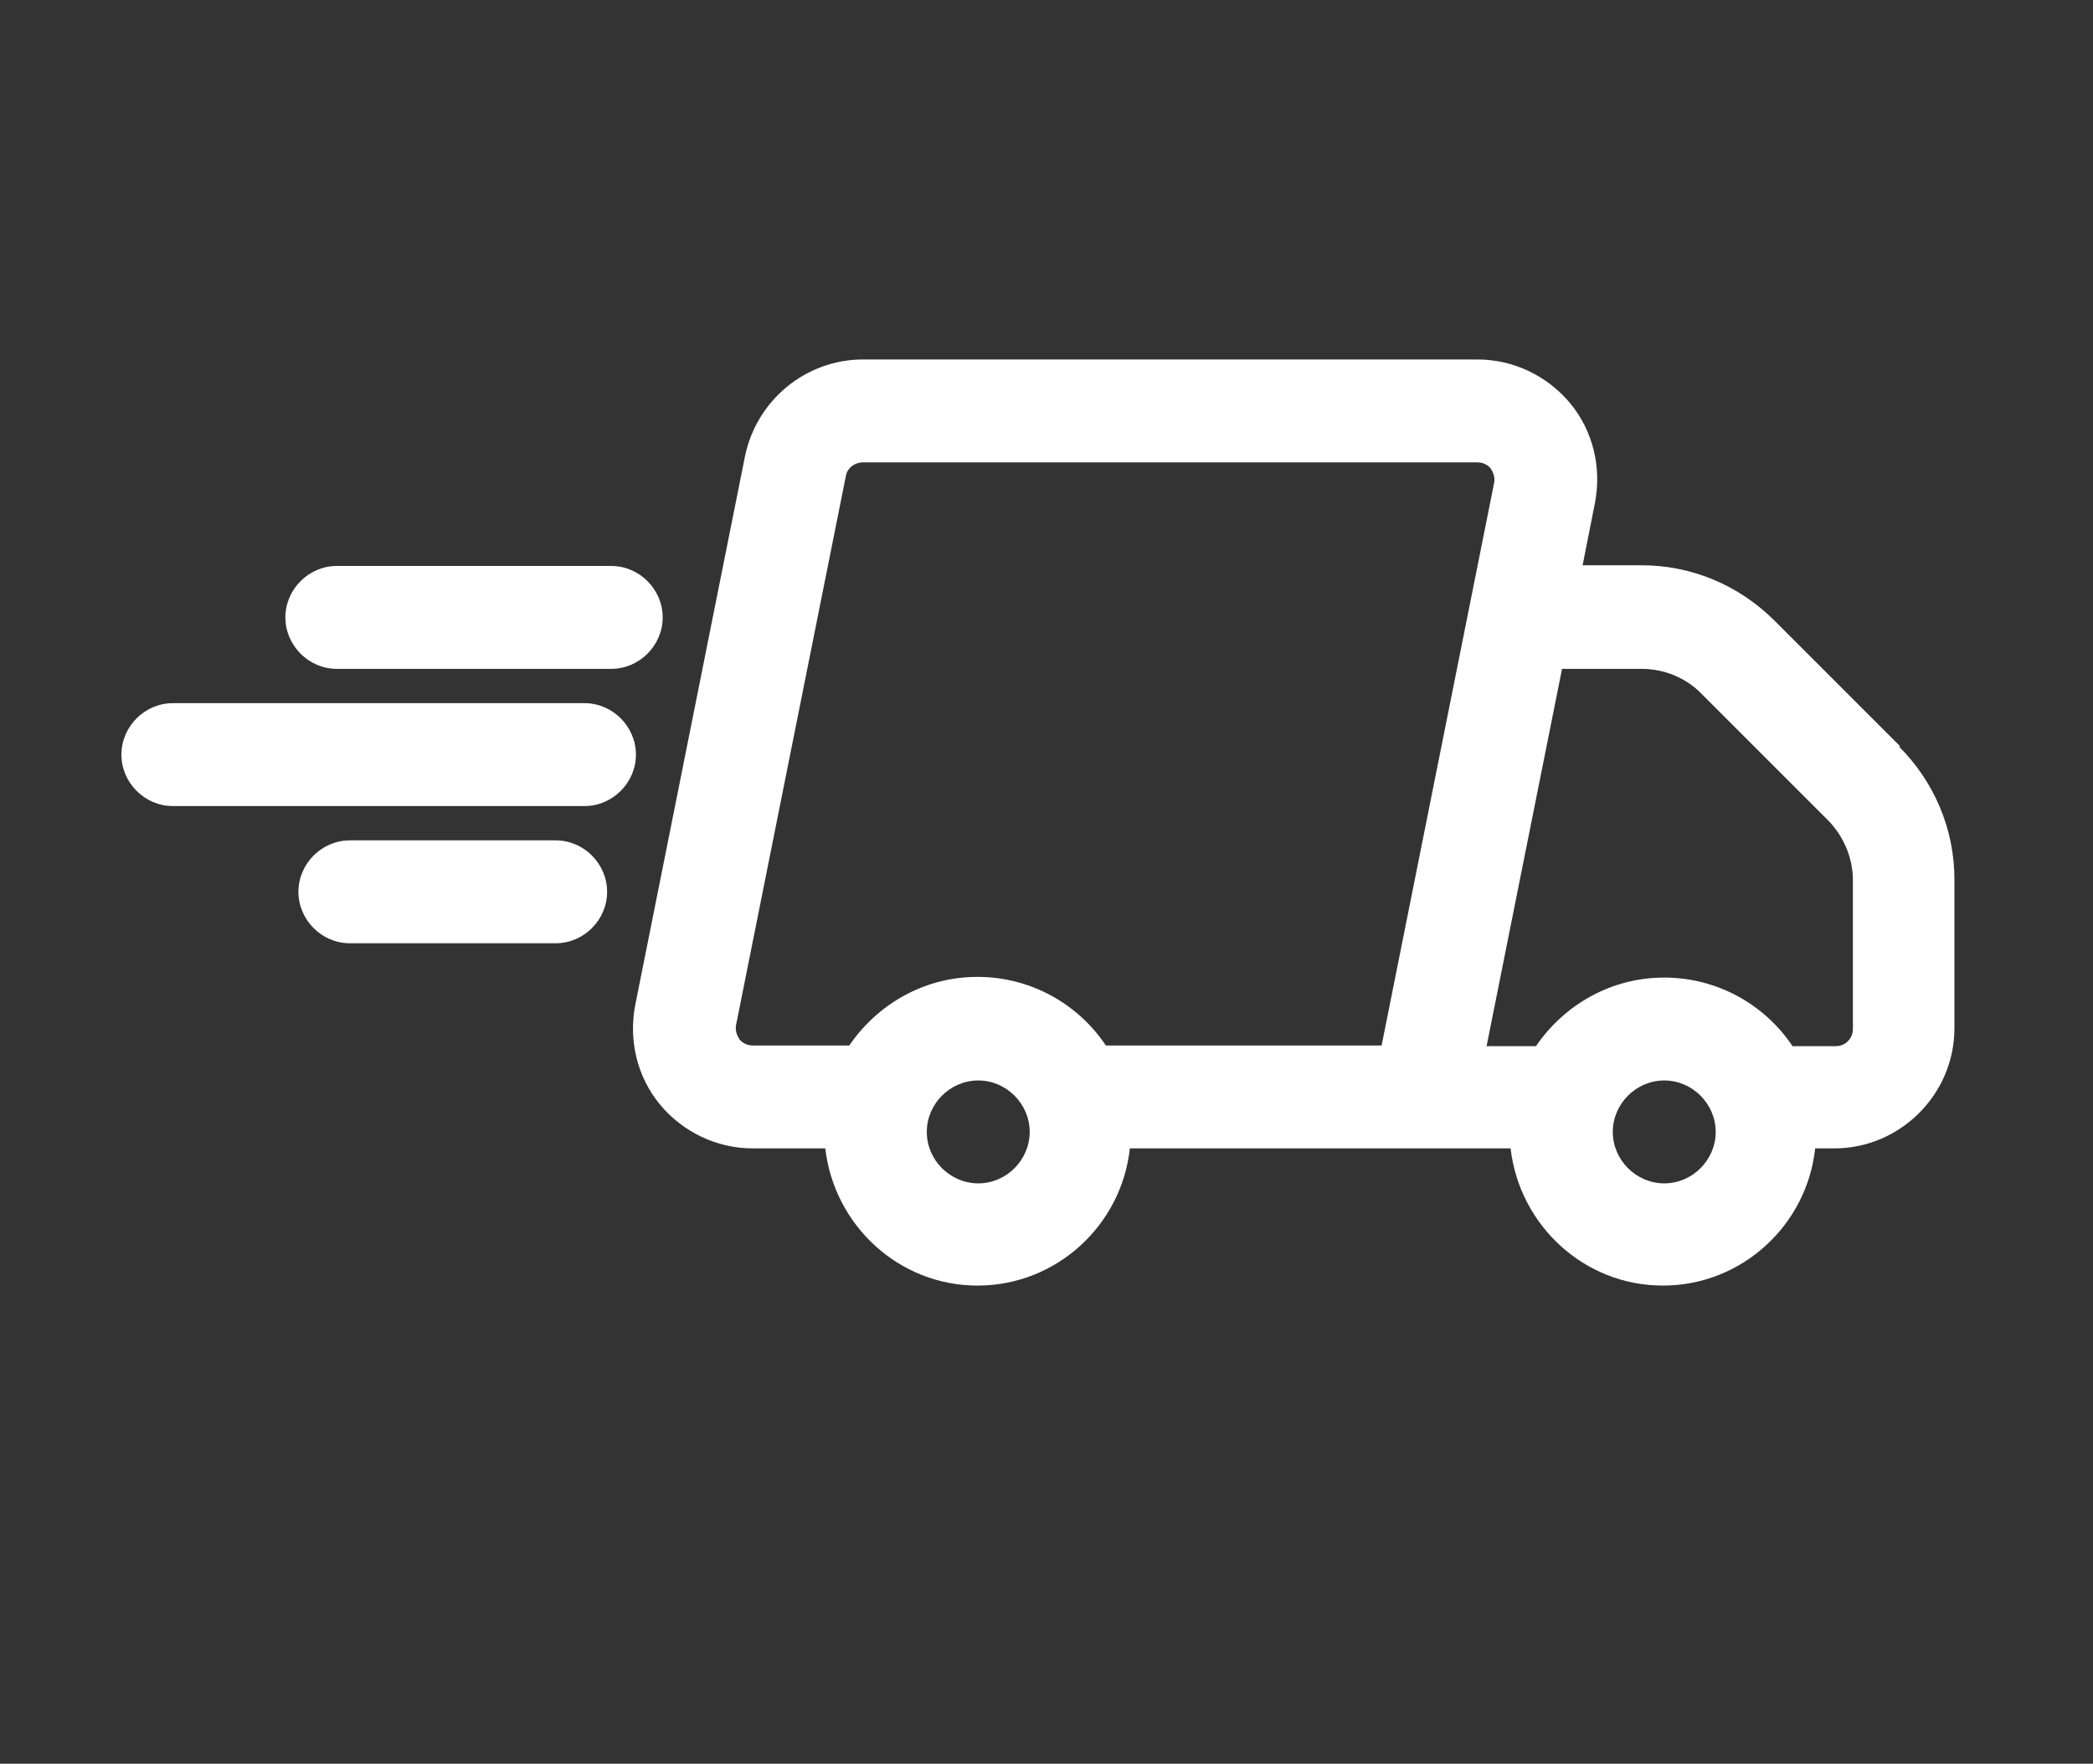
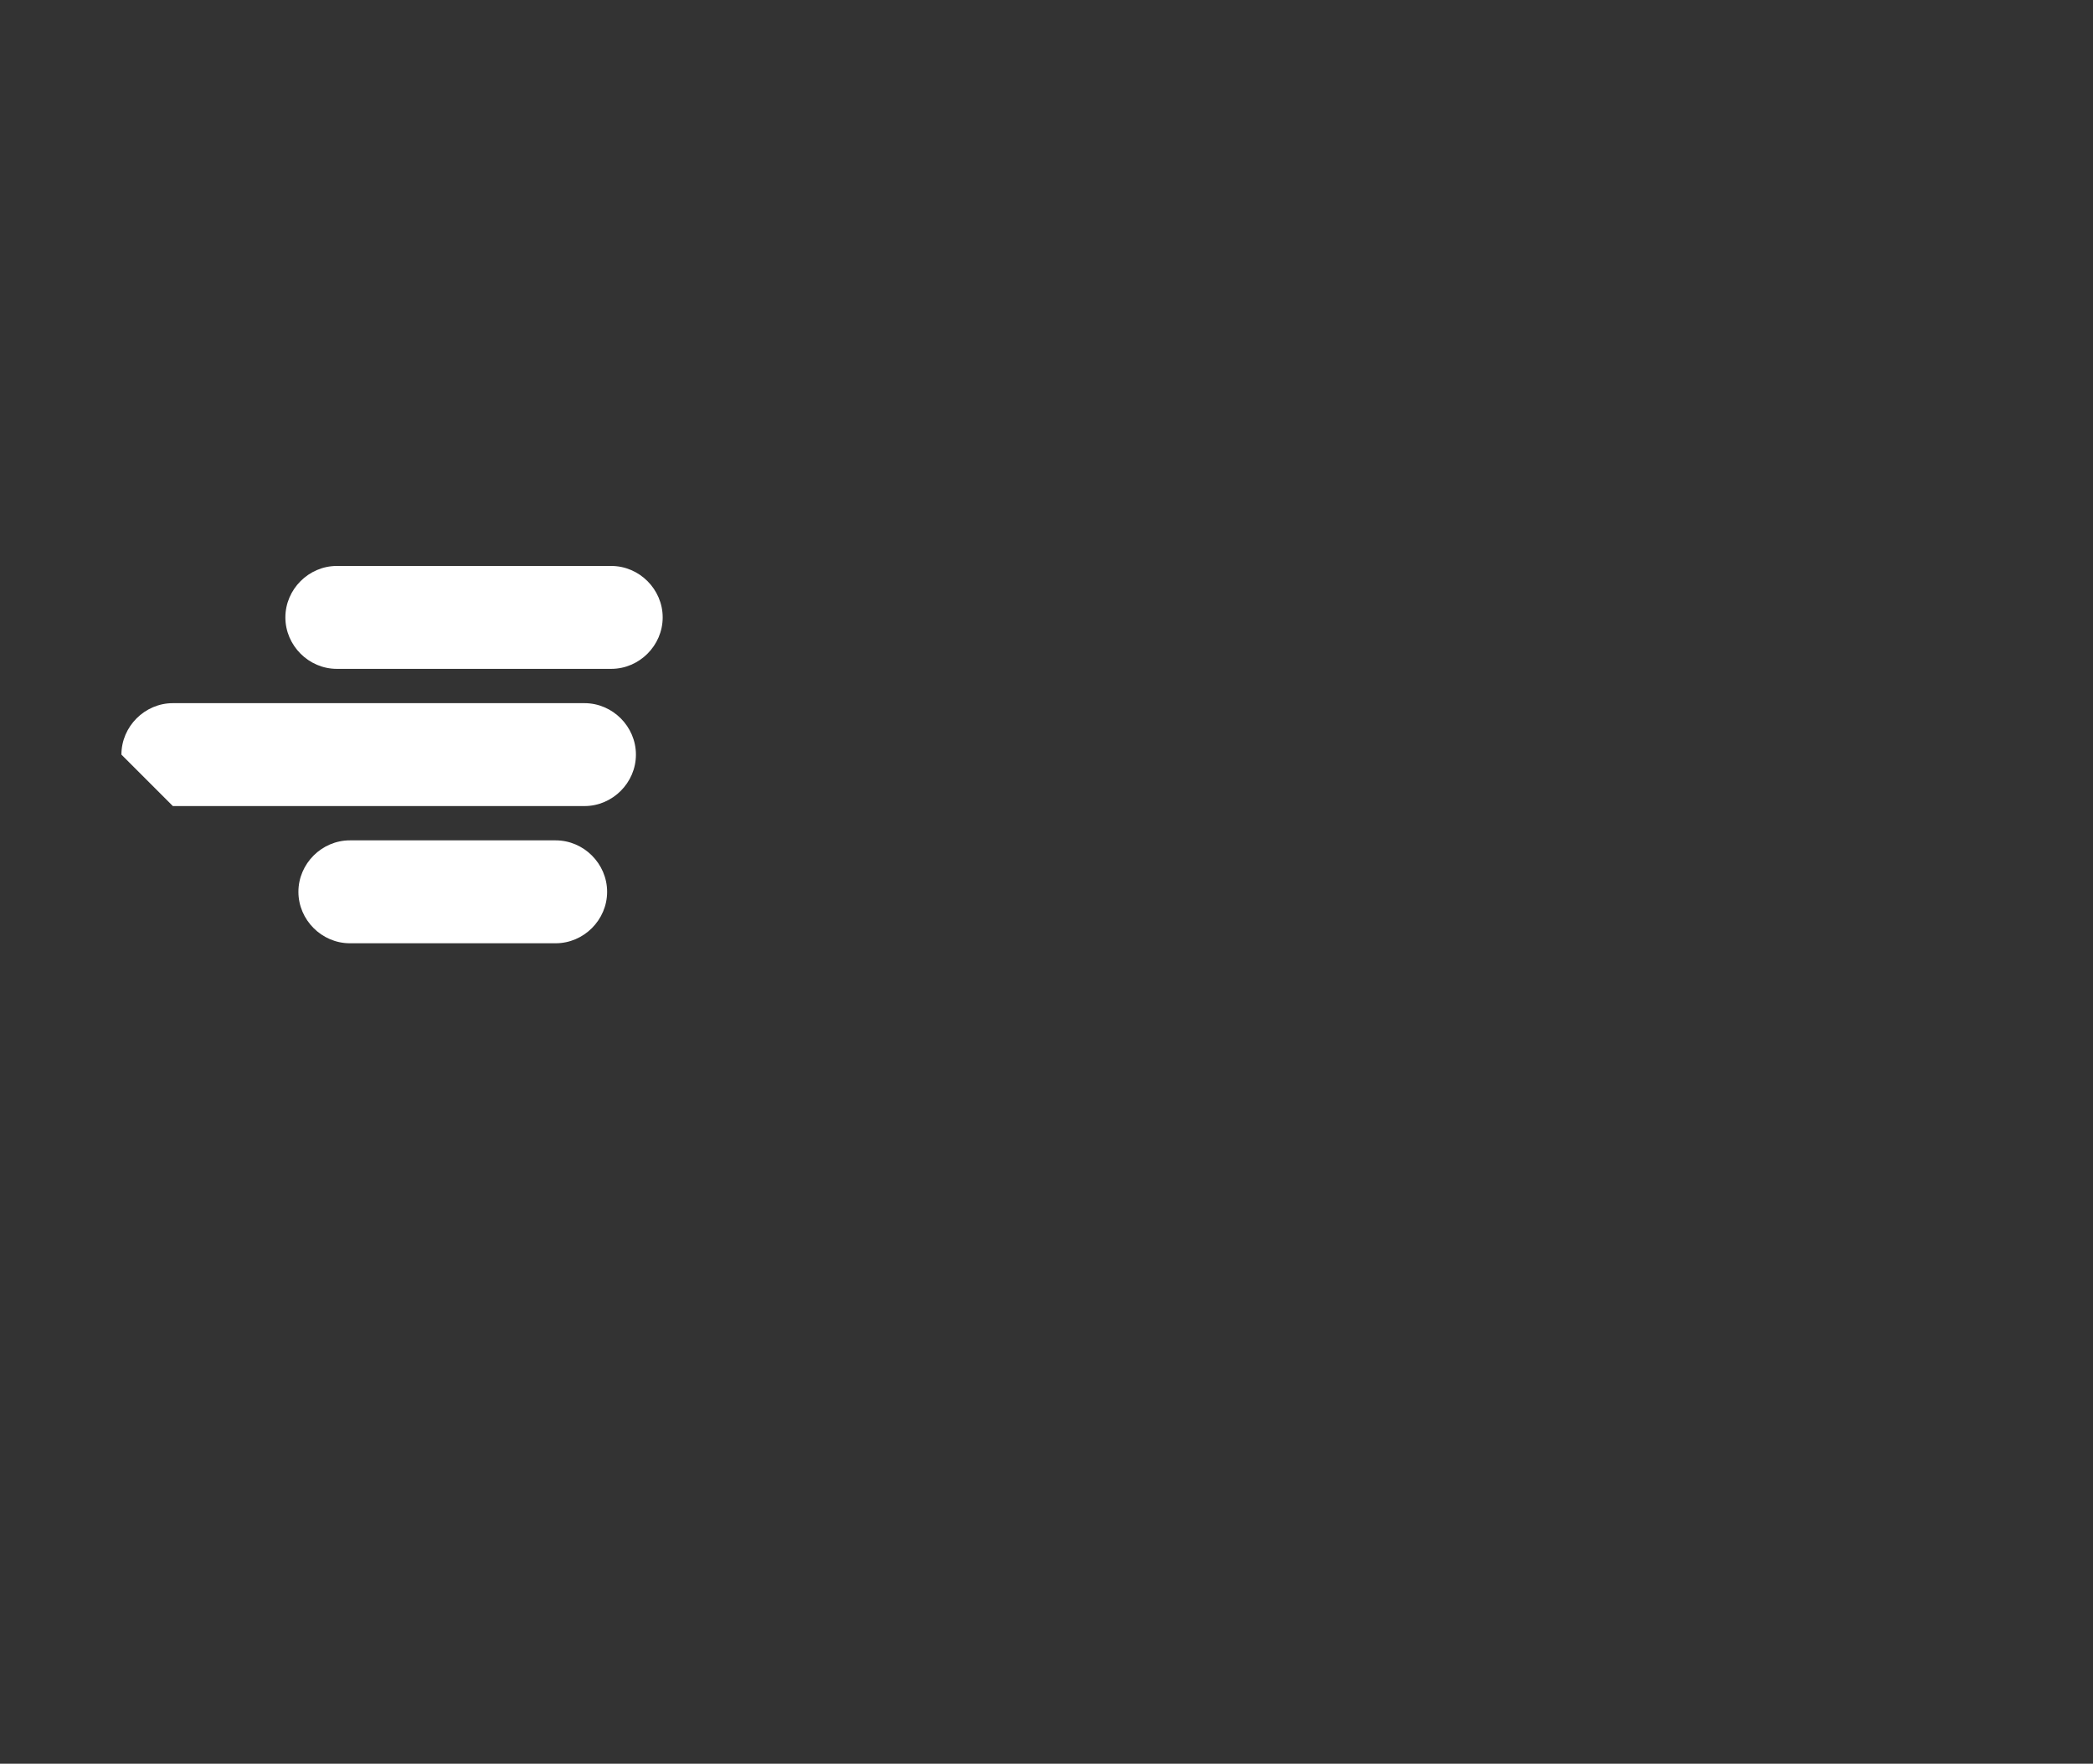
<svg xmlns="http://www.w3.org/2000/svg" id="fast_delivery" data-name="fast delivery" viewBox="0 0 30.51 25.71">
  <rect x="0" y="0" width="30.51" height="25.71" fill="#333333" stroke="none" />
  <defs>
    <style>
      .cls-1 {
        fill: #fff;
      }
    </style>
  </defs>
-   <path class="cls-1" d="M9.26,14.65c-.1.52.03,1.05.36,1.45.33.4.83.64,1.35.64h1.06c.13,1.12,1.07,2,2.22,2s2.1-.88,2.22-2h5.55c.13,1.12,1.07,2,2.22,2s2.1-.88,2.22-2h.28c.96,0,1.75-.79,1.75-1.75v-2.17c0-.73-.29-1.42-.81-1.94h.02s-1.83-1.83-1.83-1.83c-.52-.52-1.21-.81-1.94-.81h-.86l.18-.91c.1-.52-.03-1.05-.36-1.45s-.83-.64-1.35-.64h-8.96c-.83,0-1.55.59-1.72,1.41l-1.6,8ZM12.33,6.94c.02-.12.13-.2.25-.2h8.96c.1,0,.17.06.19.09s.07.11.05.21l-1.64,8.2h-4.02c-.4-.6-1.09-1-1.87-1s-1.46.4-1.87,1h-1.41c-.1,0-.17-.06-.19-.09s-.07-.11-.05-.21l1.6-8ZM14.26,17.25c-.41,0-.75-.34-.75-.75s.34-.75.75-.75.75.34.75.75-.34.75-.75.75ZM24.26,17.25c-.41,0-.75-.34-.75-.75s.34-.75.75-.75.75.34.75.75-.34.75-.75.75ZM27.01,15c0,.14-.11.25-.25.25h-.63c-.4-.6-1.09-1-1.87-1s-1.46.4-1.87,1h-.72l1.1-5.5h1.16c.33,0,.65.13.88.37l1.83,1.83c.23.23.37.55.37.88v2.17Z" />
  <path class="cls-1" d="M4.91,9.75h4c.41,0,.75-.34.75-.75s-.34-.75-.75-.75h-4c-.41,0-.75.34-.75.75s.34.75.75.75Z" />
-   <path class="cls-1" d="M2.52,11.75h6c.41,0,.75-.34.75-.75s-.34-.75-.75-.75H2.52c-.41,0-.75.34-.75.75s.34.75.75.75Z" />
+   <path class="cls-1" d="M2.52,11.75h6c.41,0,.75-.34.75-.75s-.34-.75-.75-.75H2.52c-.41,0-.75.34-.75.75Z" />
  <path class="cls-1" d="M8.1,13.75c.41,0,.75-.34.75-.75s-.34-.75-.75-.75h-3c-.41,0-.75.34-.75.75s.34.75.75.75h3Z" />
</svg>